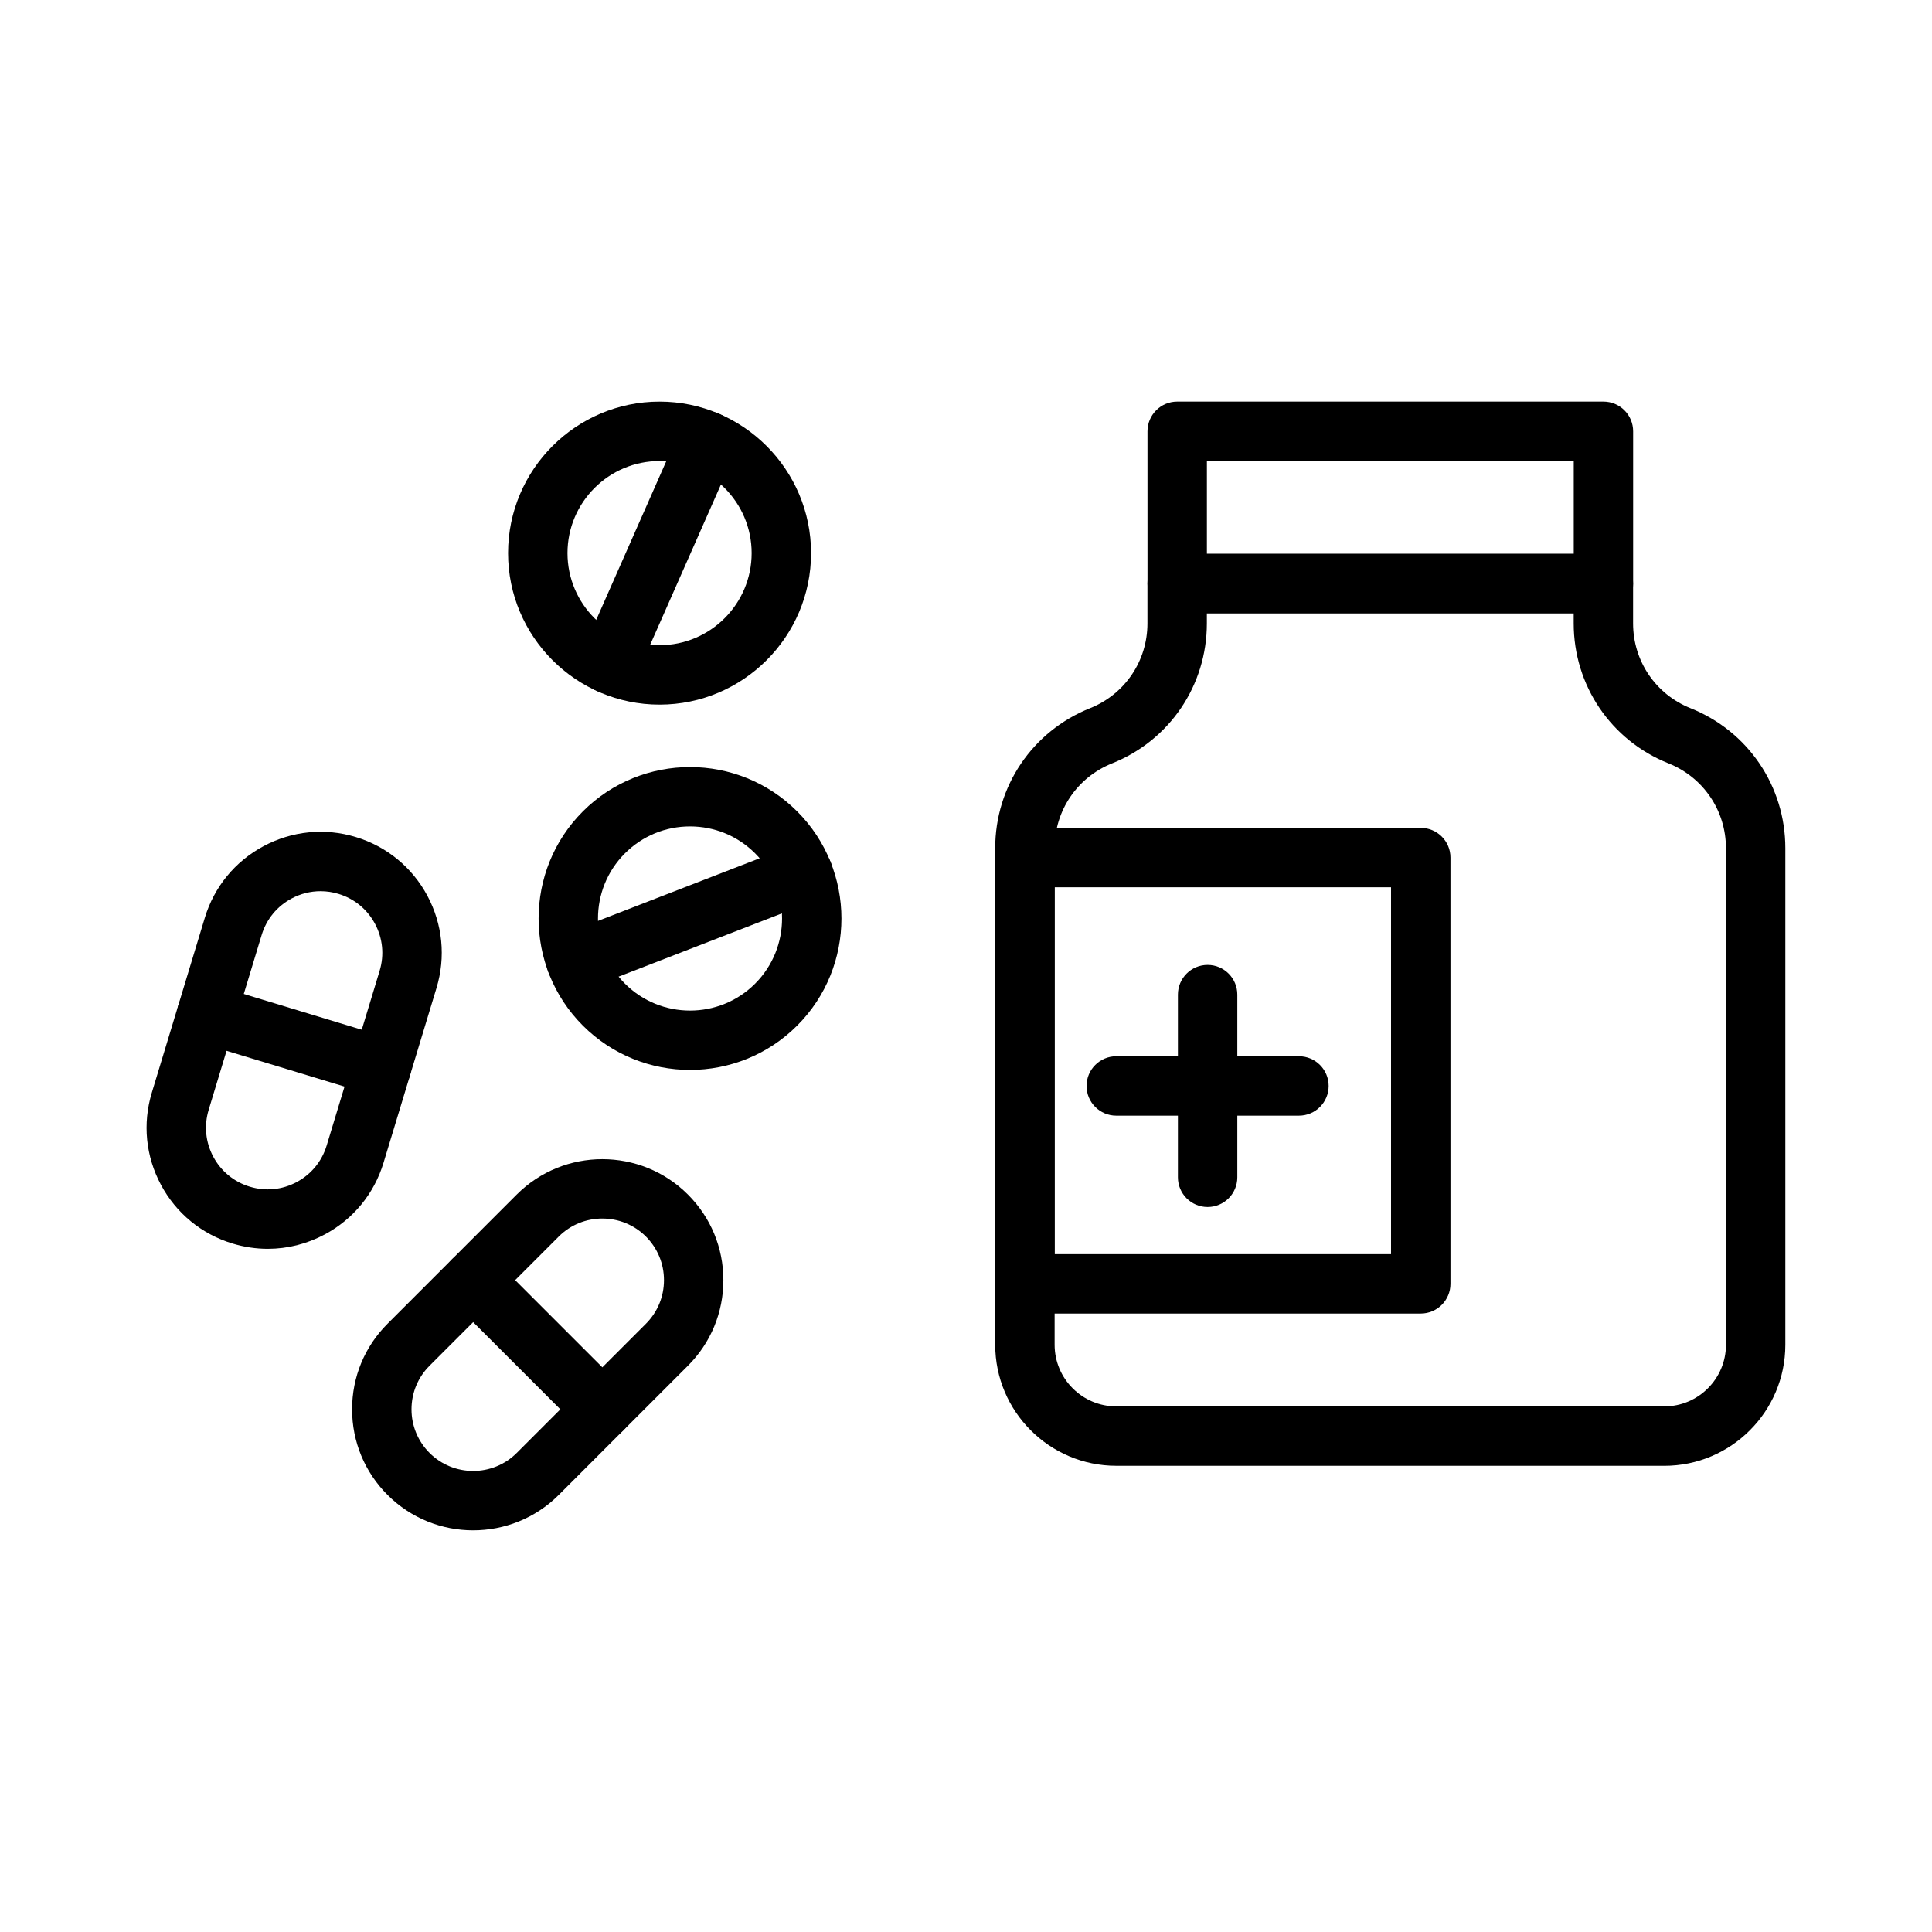
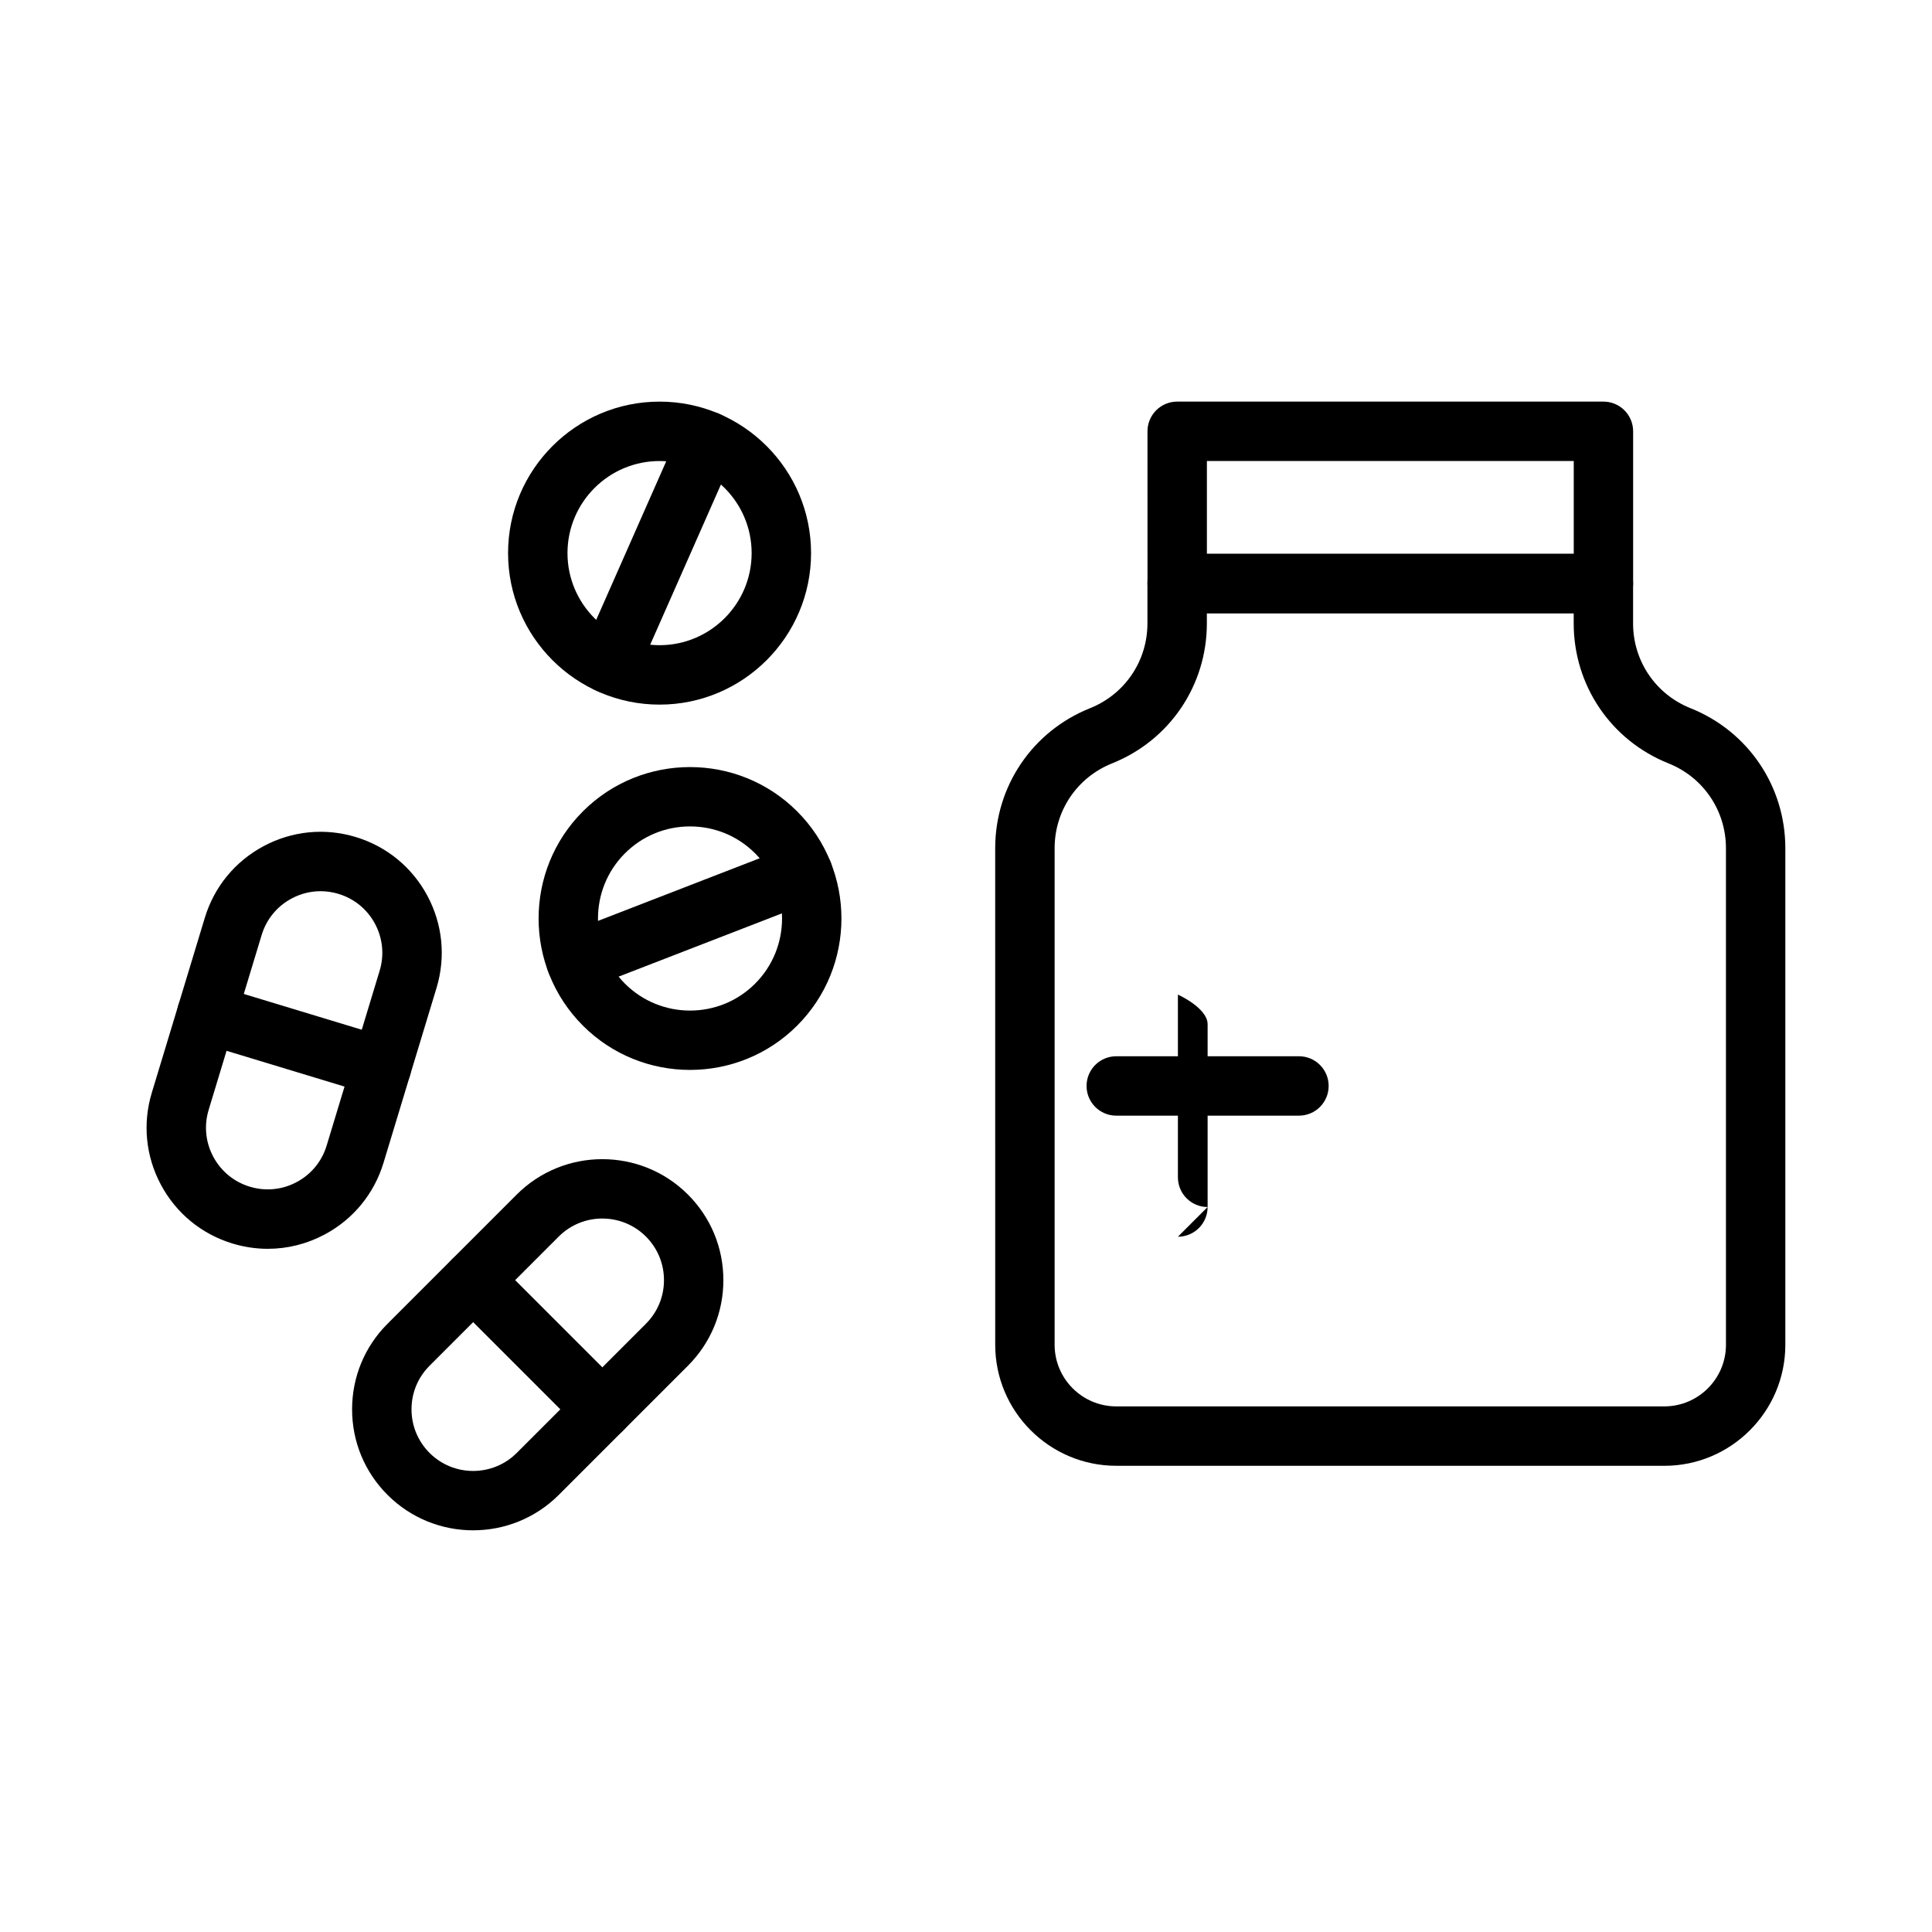
<svg xmlns="http://www.w3.org/2000/svg" fill="#000000" width="800px" height="800px" version="1.1" viewBox="144 144 512 512">
  <g>
    <path d="m568.93 306.52h-112.96c-4.348 0-7.871-3.523-7.871-7.871l-0.004-40.348c0-4.348 3.523-7.871 7.871-7.871h112.96c4.348 0 7.871 3.523 7.871 7.871v40.344c0.004 4.348-3.523 7.875-7.867 7.875zm-105.09-15.746h97.219v-24.598h-97.219z" />
    <path d="m585.06 532.45h-145.24c-17.688 0-32.078-14.391-32.078-32.074l-0.004-131.58c0-16.438 9.859-31 25.117-37.109 9.25-3.695 15.227-12.52 15.227-22.48v-10.555c0-4.348 3.523-7.871 7.871-7.871h112.96c4.348 0 7.871 3.523 7.871 7.871v10.551c0 9.965 5.977 18.789 15.227 22.48 15.262 6.109 25.121 20.672 25.121 37.109v131.59c0.004 17.684-14.387 32.074-32.078 32.074zm-121.23-225.93v2.68c0 16.441-9.863 31.004-25.121 37.105-9.246 3.699-15.223 12.523-15.223 22.484v131.59c0 9.004 7.328 16.328 16.336 16.328h145.24c9.008 0 16.336-7.328 16.336-16.328l-0.004-131.59c0-9.961-5.977-18.789-15.227-22.488-15.258-6.098-25.121-20.66-25.121-37.102v-2.68z" />
-     <path d="m520.51 492.1h-104.89c-4.348 0-7.871-3.519-7.871-7.871l-0.004-112.96c0-4.348 3.523-7.871 7.871-7.871h104.9c4.348 0 7.871 3.523 7.871 7.871v112.96c0 4.352-3.523 7.871-7.871 7.871zm-97.023-15.742h89.152v-97.223h-89.152z" />
-     <path d="m464.03 463.87c-4.348 0-7.871-3.519-7.871-7.871v-48.418c0-4.348 3.523-7.871 7.871-7.871s7.871 3.523 7.871 7.871v48.418c0 4.348-3.523 7.871-7.871 7.871z" />
+     <path d="m464.03 463.87c-4.348 0-7.871-3.519-7.871-7.871v-48.418s7.871 3.523 7.871 7.871v48.418c0 4.348-3.523 7.871-7.871 7.871z" />
    <path d="m488.23 439.66h-48.41c-4.348 0-7.871-3.519-7.871-7.871 0-4.352 3.523-7.871 7.871-7.871h48.414c4.348 0 7.871 3.519 7.871 7.871 0 4.348-3.527 7.871-7.875 7.871z" />
    <path d="m318.79 330.73c-22.137 0-40.148-18.012-40.148-40.148s18.012-40.148 40.148-40.148c22.137 0 40.148 18.012 40.148 40.148s-18.016 40.148-40.148 40.148zm0-64.551c-13.457 0-24.402 10.945-24.402 24.402s10.945 24.402 24.402 24.402c13.457 0 24.402-10.945 24.402-24.402s-10.945-24.402-24.402-24.402z" />
    <path d="m305.45 327.82c-1.062 0-2.141-0.219-3.176-0.672-3.977-1.758-5.777-6.406-4.023-10.383l26.066-59.031c1.766-3.973 6.402-5.762 10.383-4.023 3.977 1.758 5.777 6.406 4.023 10.383l-26.066 59.031c-1.301 2.941-4.184 4.695-7.207 4.695z" />
    <path d="m326.86 427.54c-10.277 0-20.559-3.914-28.387-11.738-15.652-15.656-15.652-41.129 0-56.781 15.652-15.656 41.125-15.648 56.777 0 15.652 15.652 15.652 41.125 0 56.781-7.828 7.824-18.109 11.738-28.391 11.738zm0.004-64.531c-6.519 0-12.648 2.535-17.258 7.144-9.512 9.512-9.512 25 0 34.516 9.523 9.523 25.004 9.523 34.512 0 9.512-9.516 9.512-25.004 0-34.516-4.609-4.609-10.738-7.144-17.254-7.144z" />
    <path d="m296.66 406.62c-3.156 0-6.129-1.914-7.34-5.031-1.566-4.055 0.445-8.613 4.496-10.188l60.172-23.309c4.051-1.562 8.613 0.449 10.188 4.496 1.566 4.055-0.445 8.613-4.496 10.188l-60.172 23.309c-0.938 0.363-1.902 0.535-2.848 0.535z" />
    <path d="m269.39 549.55c-8.215 0-16.43-3.129-22.684-9.379-6.062-6.059-9.398-14.113-9.398-22.688 0-8.57 3.336-16.629 9.398-22.68l34.234-34.238c12.508-12.5 32.855-12.5 45.363 0 6.062 6.059 9.398 14.113 9.398 22.688 0 8.57-3.336 16.629-9.398 22.688l-34.234 34.234c-6.25 6.246-14.465 9.375-22.68 9.375zm-11.551-20.508c6.367 6.367 16.734 6.367 23.102 0l34.234-34.234c3.086-3.09 4.785-7.188 4.785-11.555 0-4.367-1.699-8.465-4.785-11.555-6.363-6.359-16.73-6.371-23.102 0l-34.234 34.238c-3.086 3.082-4.785 7.188-4.785 11.547 0 4.367 1.699 8.465 4.785 11.559z" />
    <path d="m303.63 525.36c-2.016 0-4.027-0.77-5.566-2.305l-34.234-34.234c-3.074-3.074-3.074-8.055 0-11.133 3.074-3.074 8.055-3.074 11.133 0l34.234 34.234c3.074 3.074 3.074 8.055 0 11.133-1.539 1.535-3.555 2.305-5.566 2.305z" />
    <path d="m214.98 474.95c-3.125 0-6.269-0.469-9.348-1.398-8.199-2.484-14.941-8.012-18.98-15.566-4.043-7.559-4.902-16.234-2.414-24.43l14.043-46.336c2.484-8.199 8.016-14.941 15.57-18.98 7.551-4.035 16.23-4.906 24.43-2.414 8.199 2.484 14.941 8.016 18.984 15.57 4.039 7.555 4.898 16.23 2.414 24.43l-14.043 46.332c-2.488 8.203-8.02 14.945-15.57 18.98-4.723 2.527-9.879 3.812-15.086 3.812zm13.973-94.773c-2.652 0-5.277 0.652-7.684 1.941-3.848 2.055-6.66 5.488-7.926 9.664l-14.043 46.336c-1.266 4.176-0.832 8.594 1.227 12.438s5.492 6.664 9.668 7.926h0.004c4.176 1.27 8.594 0.84 12.438-1.23 3.848-2.051 6.664-5.488 7.93-9.664l14.043-46.332c1.266-4.176 0.828-8.594-1.23-12.441-2.055-3.848-5.488-6.66-9.668-7.926-1.562-0.477-3.164-0.711-4.758-0.711z" />
    <path d="m245.13 434.58c-0.758 0-1.527-0.109-2.285-0.34l-46.332-14.047c-4.164-1.262-6.512-5.656-5.25-9.816 1.262-4.164 5.672-6.504 9.816-5.25l46.332 14.047c4.164 1.262 6.512 5.656 5.25 9.816-1.031 3.398-4.156 5.59-7.531 5.59z" />
  </g>
</svg>